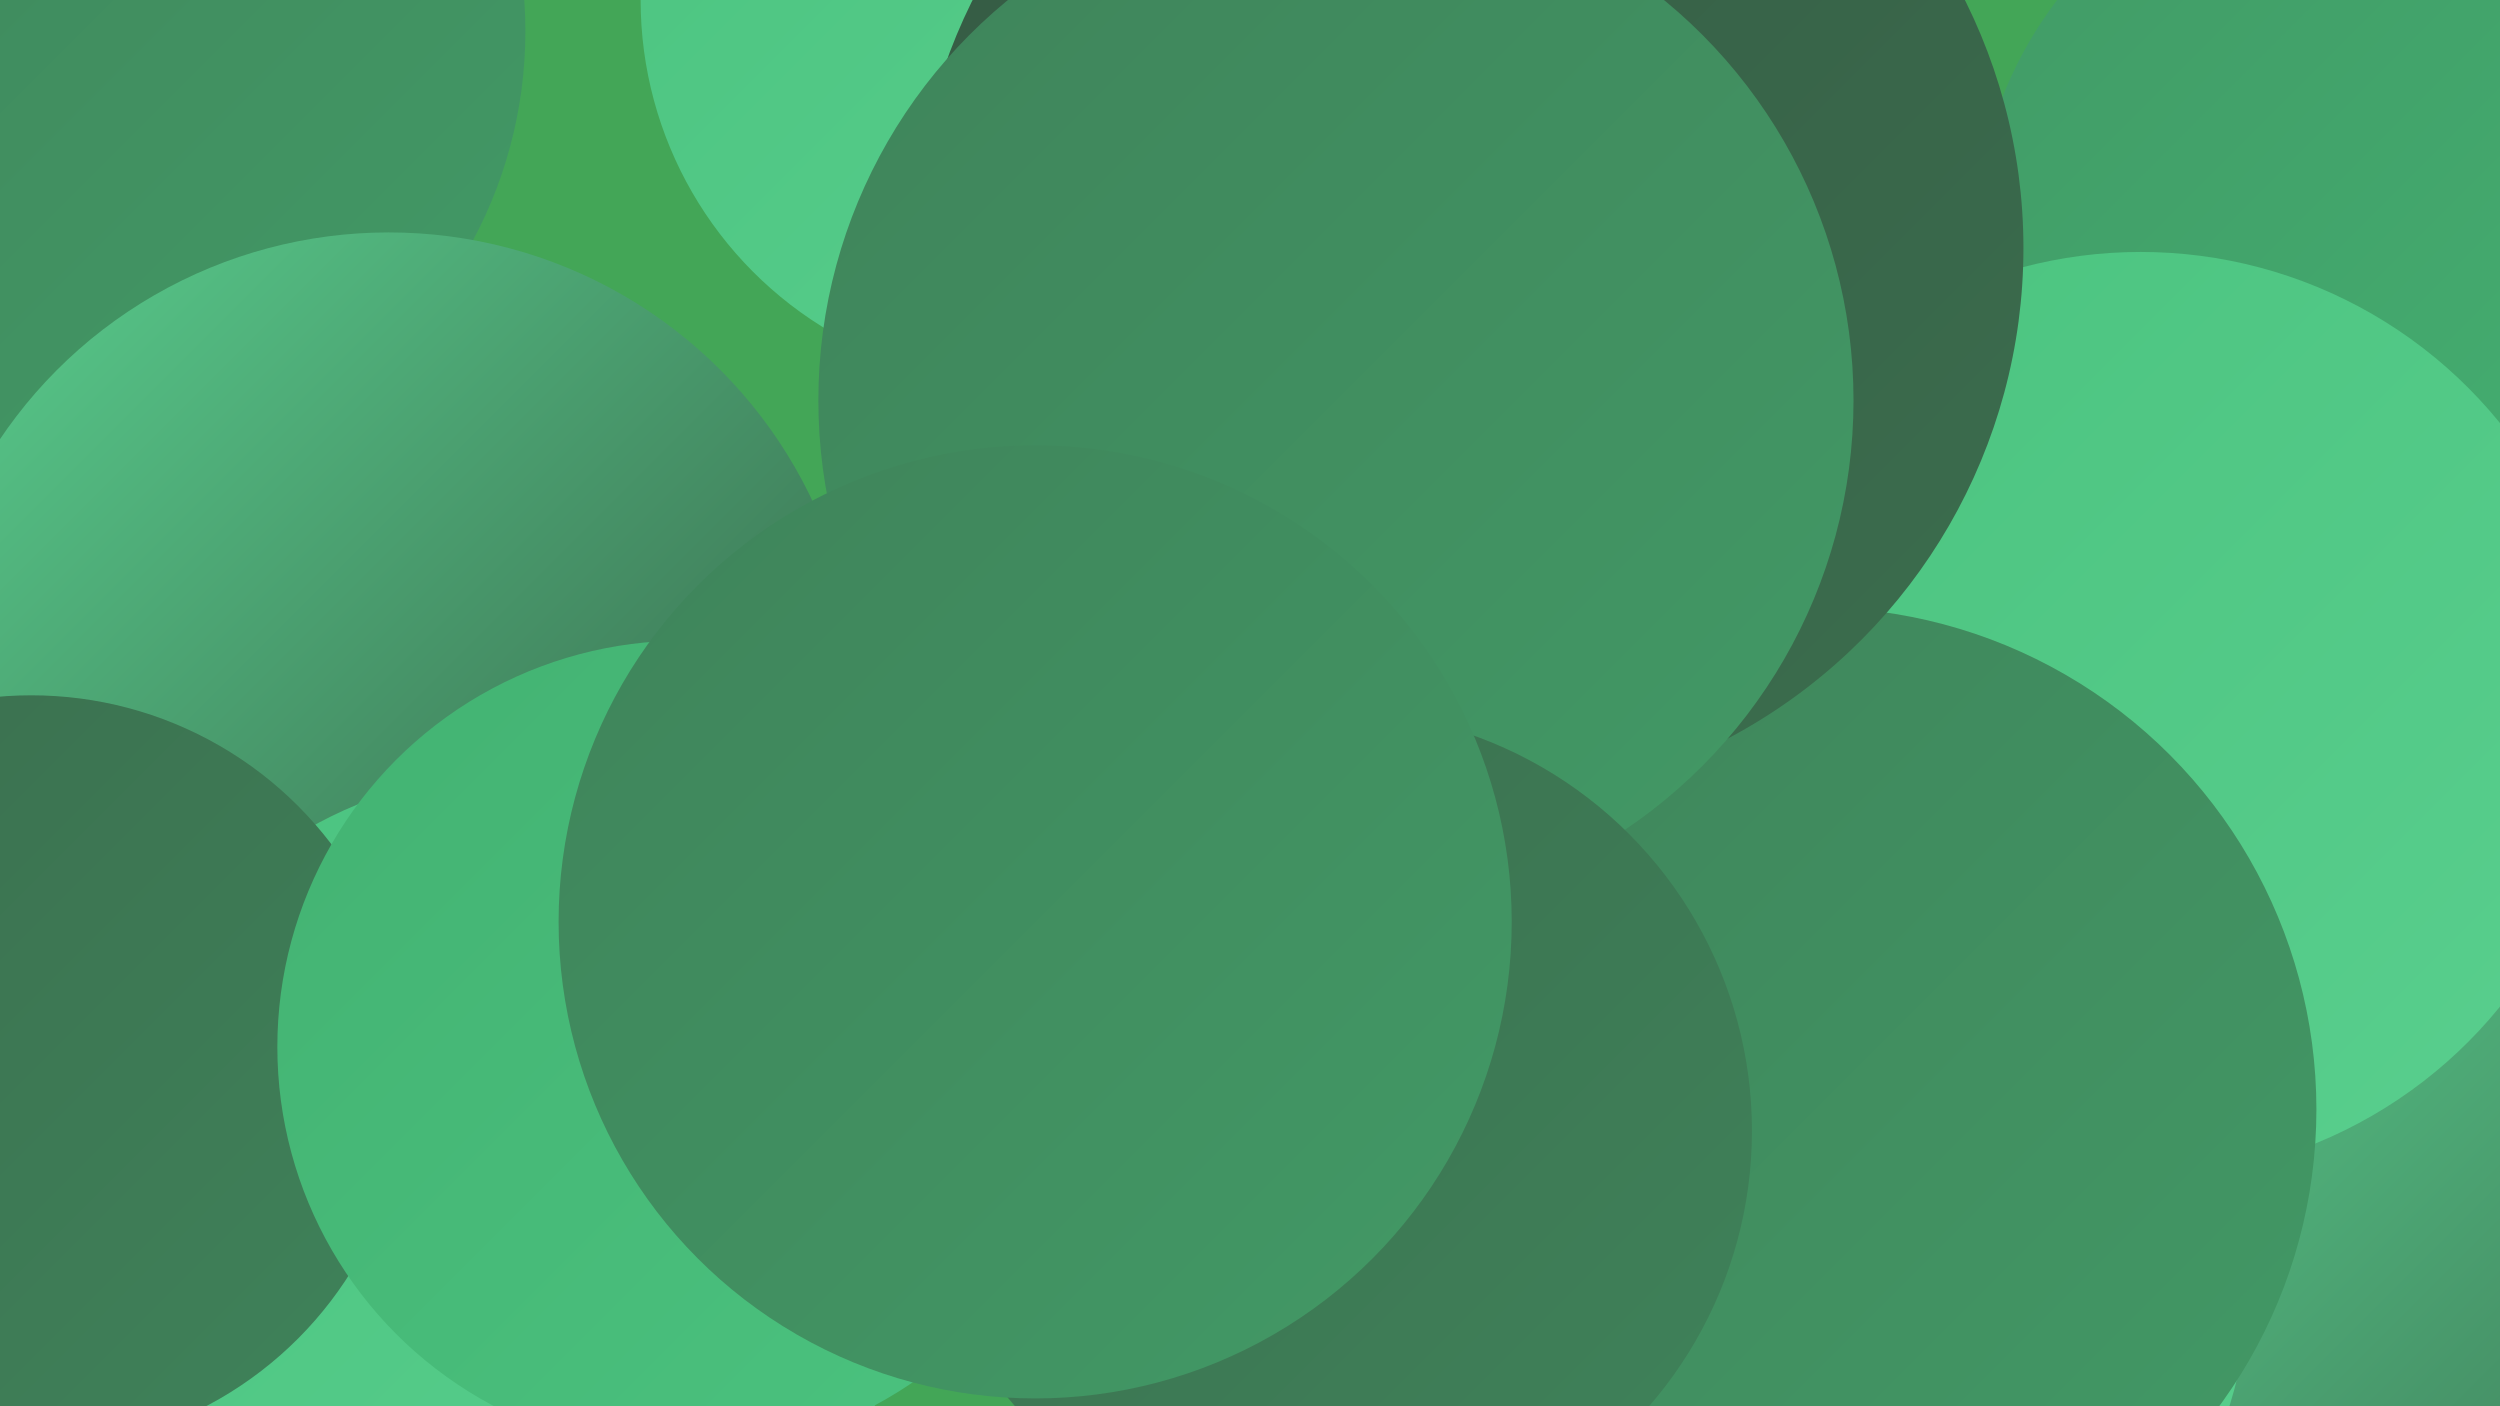
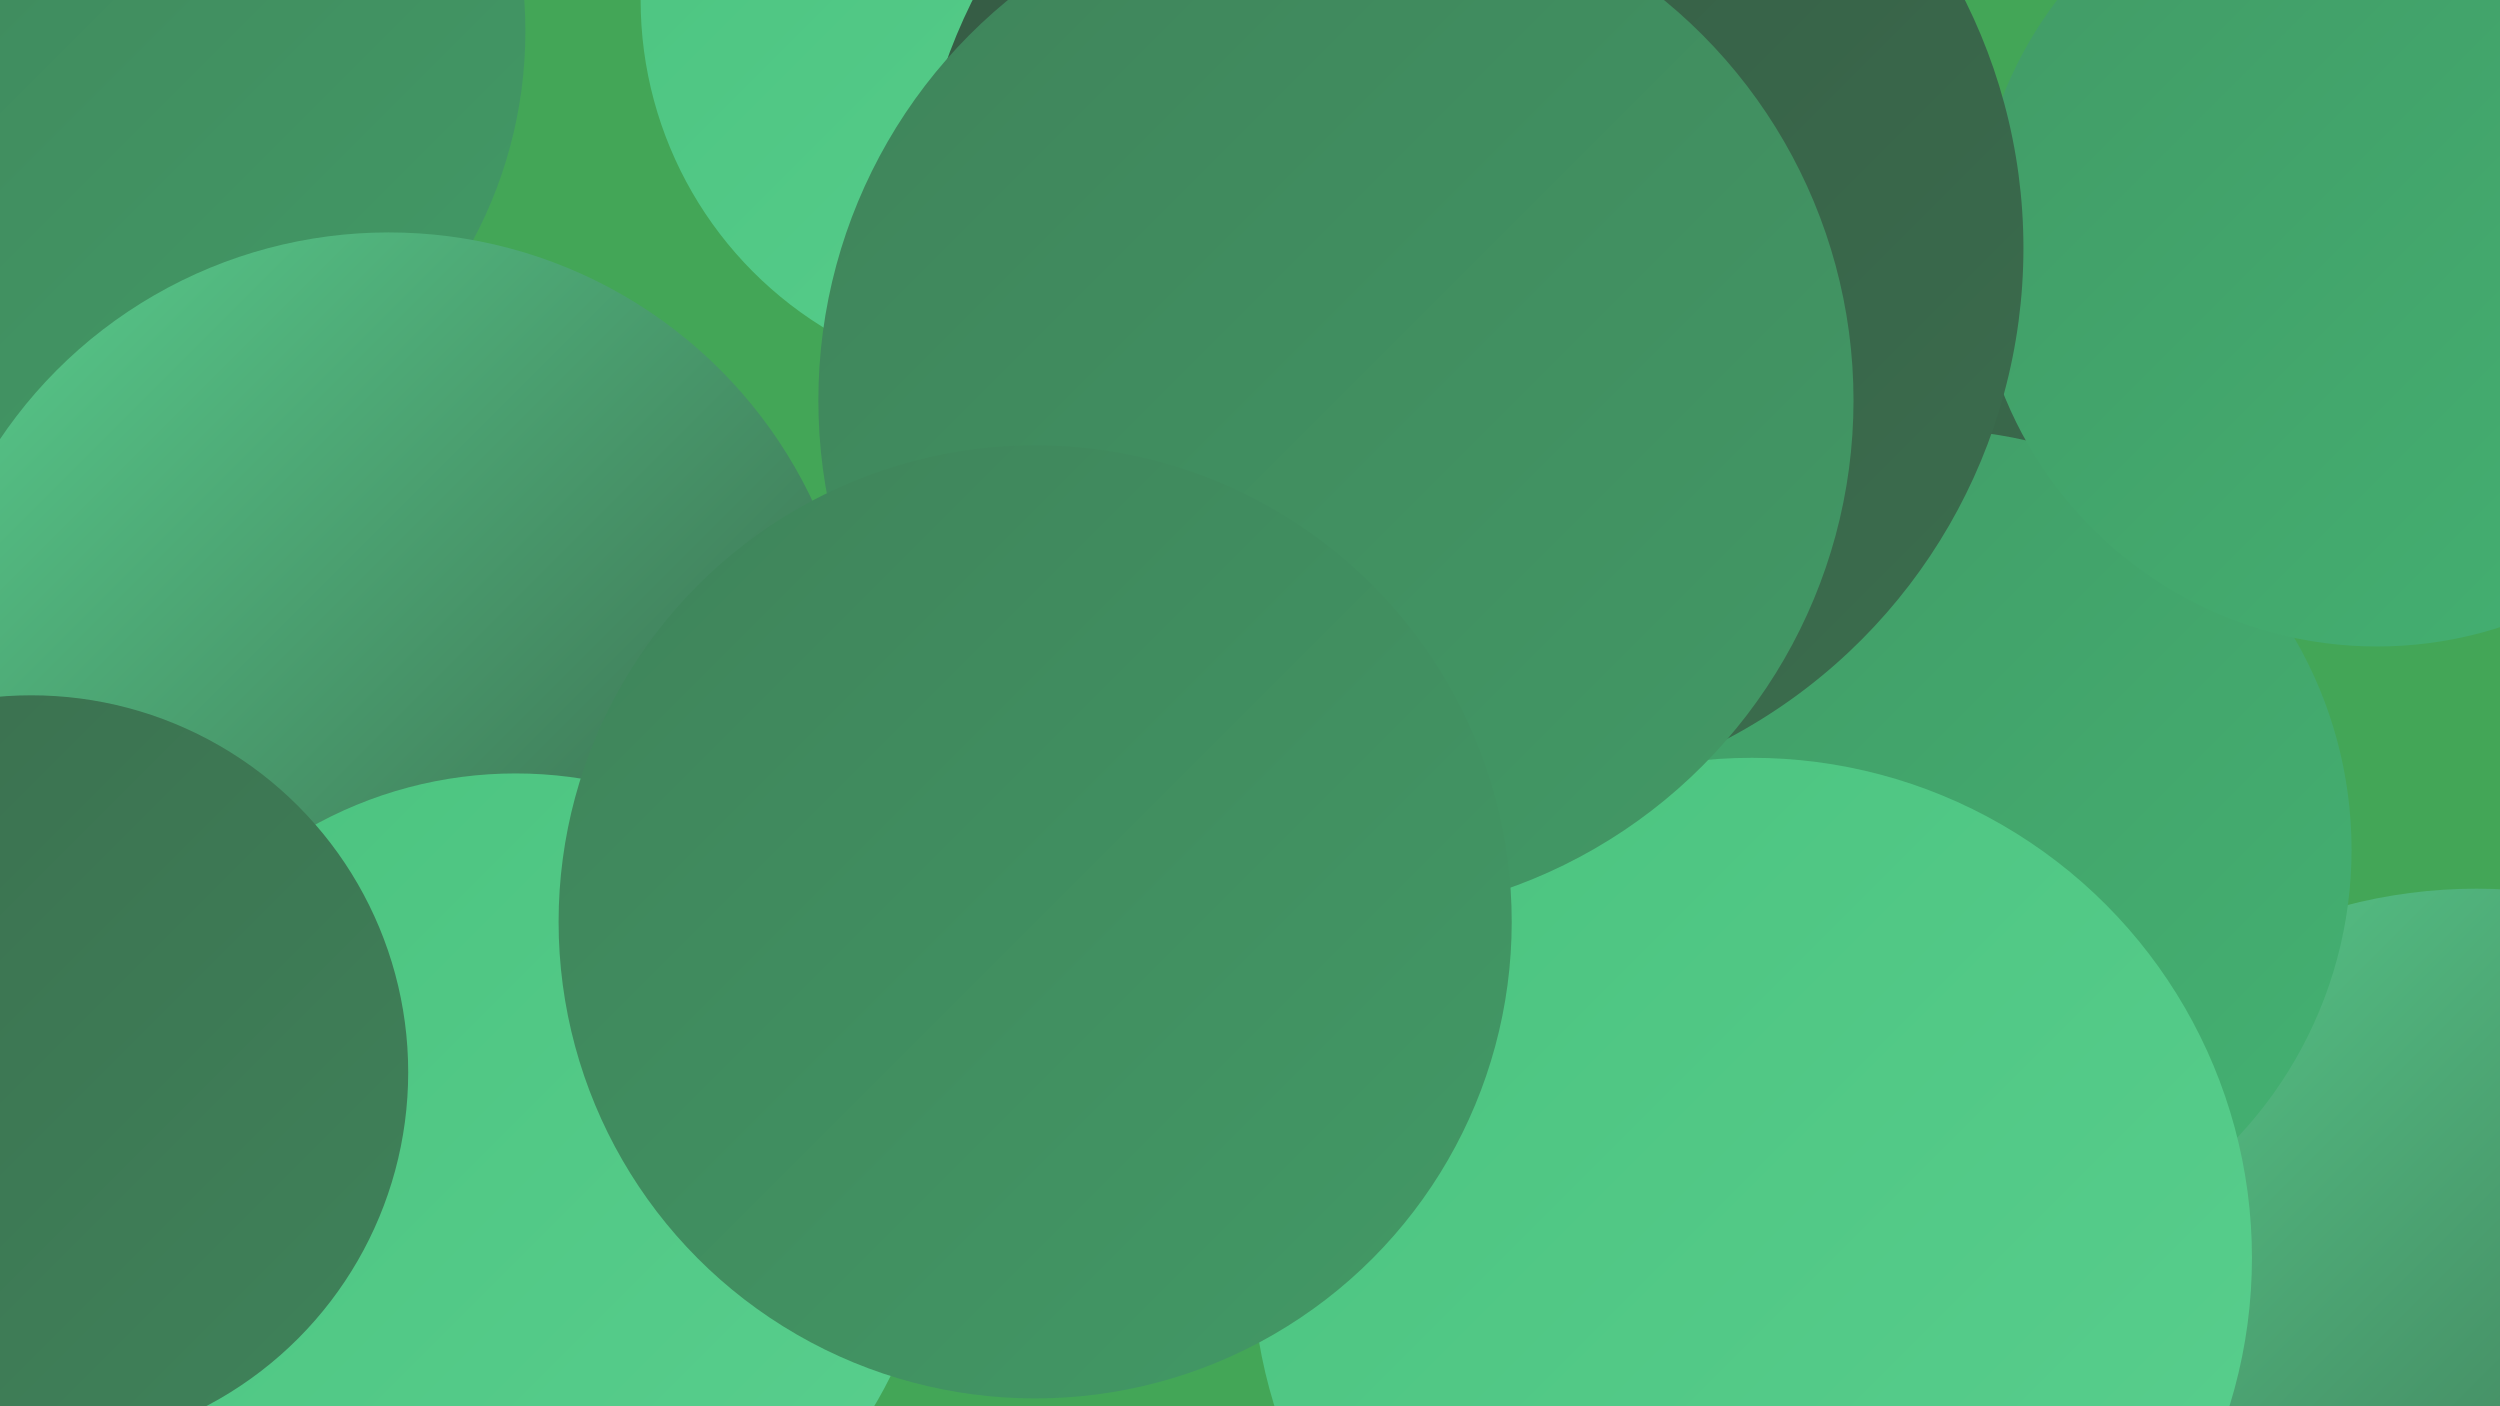
<svg xmlns="http://www.w3.org/2000/svg" width="1280" height="720">
  <defs>
    <linearGradient id="grad0" x1="0%" y1="0%" x2="100%" y2="100%">
      <stop offset="0%" style="stop-color:#355943;stop-opacity:1" />
      <stop offset="100%" style="stop-color:#3b6e4e;stop-opacity:1" />
    </linearGradient>
    <linearGradient id="grad1" x1="0%" y1="0%" x2="100%" y2="100%">
      <stop offset="0%" style="stop-color:#3b6e4e;stop-opacity:1" />
      <stop offset="100%" style="stop-color:#3f835a;stop-opacity:1" />
    </linearGradient>
    <linearGradient id="grad2" x1="0%" y1="0%" x2="100%" y2="100%">
      <stop offset="0%" style="stop-color:#3f835a;stop-opacity:1" />
      <stop offset="100%" style="stop-color:#429a66;stop-opacity:1" />
    </linearGradient>
    <linearGradient id="grad3" x1="0%" y1="0%" x2="100%" y2="100%">
      <stop offset="0%" style="stop-color:#429a66;stop-opacity:1" />
      <stop offset="100%" style="stop-color:#43b272;stop-opacity:1" />
    </linearGradient>
    <linearGradient id="grad4" x1="0%" y1="0%" x2="100%" y2="100%">
      <stop offset="0%" style="stop-color:#43b272;stop-opacity:1" />
      <stop offset="100%" style="stop-color:#4bc37f;stop-opacity:1" />
    </linearGradient>
    <linearGradient id="grad5" x1="0%" y1="0%" x2="100%" y2="100%">
      <stop offset="0%" style="stop-color:#4bc37f;stop-opacity:1" />
      <stop offset="100%" style="stop-color:#59cf8e;stop-opacity:1" />
    </linearGradient>
    <linearGradient id="grad6" x1="0%" y1="0%" x2="100%" y2="100%">
      <stop offset="0%" style="stop-color:#59cf8e;stop-opacity:1" />
      <stop offset="100%" style="stop-color:#355943;stop-opacity:1" />
    </linearGradient>
  </defs>
  <rect width="1280" height="720" fill="#43a657" />
  <circle cx="875" cy="218" r="221" fill="url(#grad0)" />
  <circle cx="747" cy="100" r="261" fill="url(#grad5)" />
  <circle cx="525" cy="0" r="197" fill="url(#grad5)" />
  <circle cx="71" cy="361" r="256" fill="url(#grad4)" />
-   <circle cx="964" cy="402" r="183" fill="url(#grad3)" />
  <circle cx="42" cy="16" r="227" fill="url(#grad2)" />
  <circle cx="199" cy="359" r="240" fill="url(#grad6)" />
  <circle cx="1268" cy="720" r="265" fill="url(#grad6)" />
  <circle cx="989" cy="435" r="215" fill="url(#grad3)" />
  <circle cx="1217" cy="125" r="206" fill="url(#grad3)" />
  <circle cx="897" cy="644" r="256" fill="url(#grad5)" />
-   <circle cx="1096" cy="366" r="237" fill="url(#grad5)" />
  <circle cx="264" cy="610" r="214" fill="url(#grad5)" />
  <circle cx="16" cy="549" r="193" fill="url(#grad1)" />
-   <circle cx="929" cy="568" r="257" fill="url(#grad2)" />
  <circle cx="752" cy="127" r="284" fill="url(#grad0)" />
  <circle cx="684" cy="205" r="265" fill="url(#grad2)" />
-   <circle cx="682" cy="579" r="215" fill="url(#grad1)" />
-   <circle cx="350" cy="536" r="208" fill="url(#grad4)" />
  <circle cx="530" cy="472" r="244" fill="url(#grad2)" />
</svg>